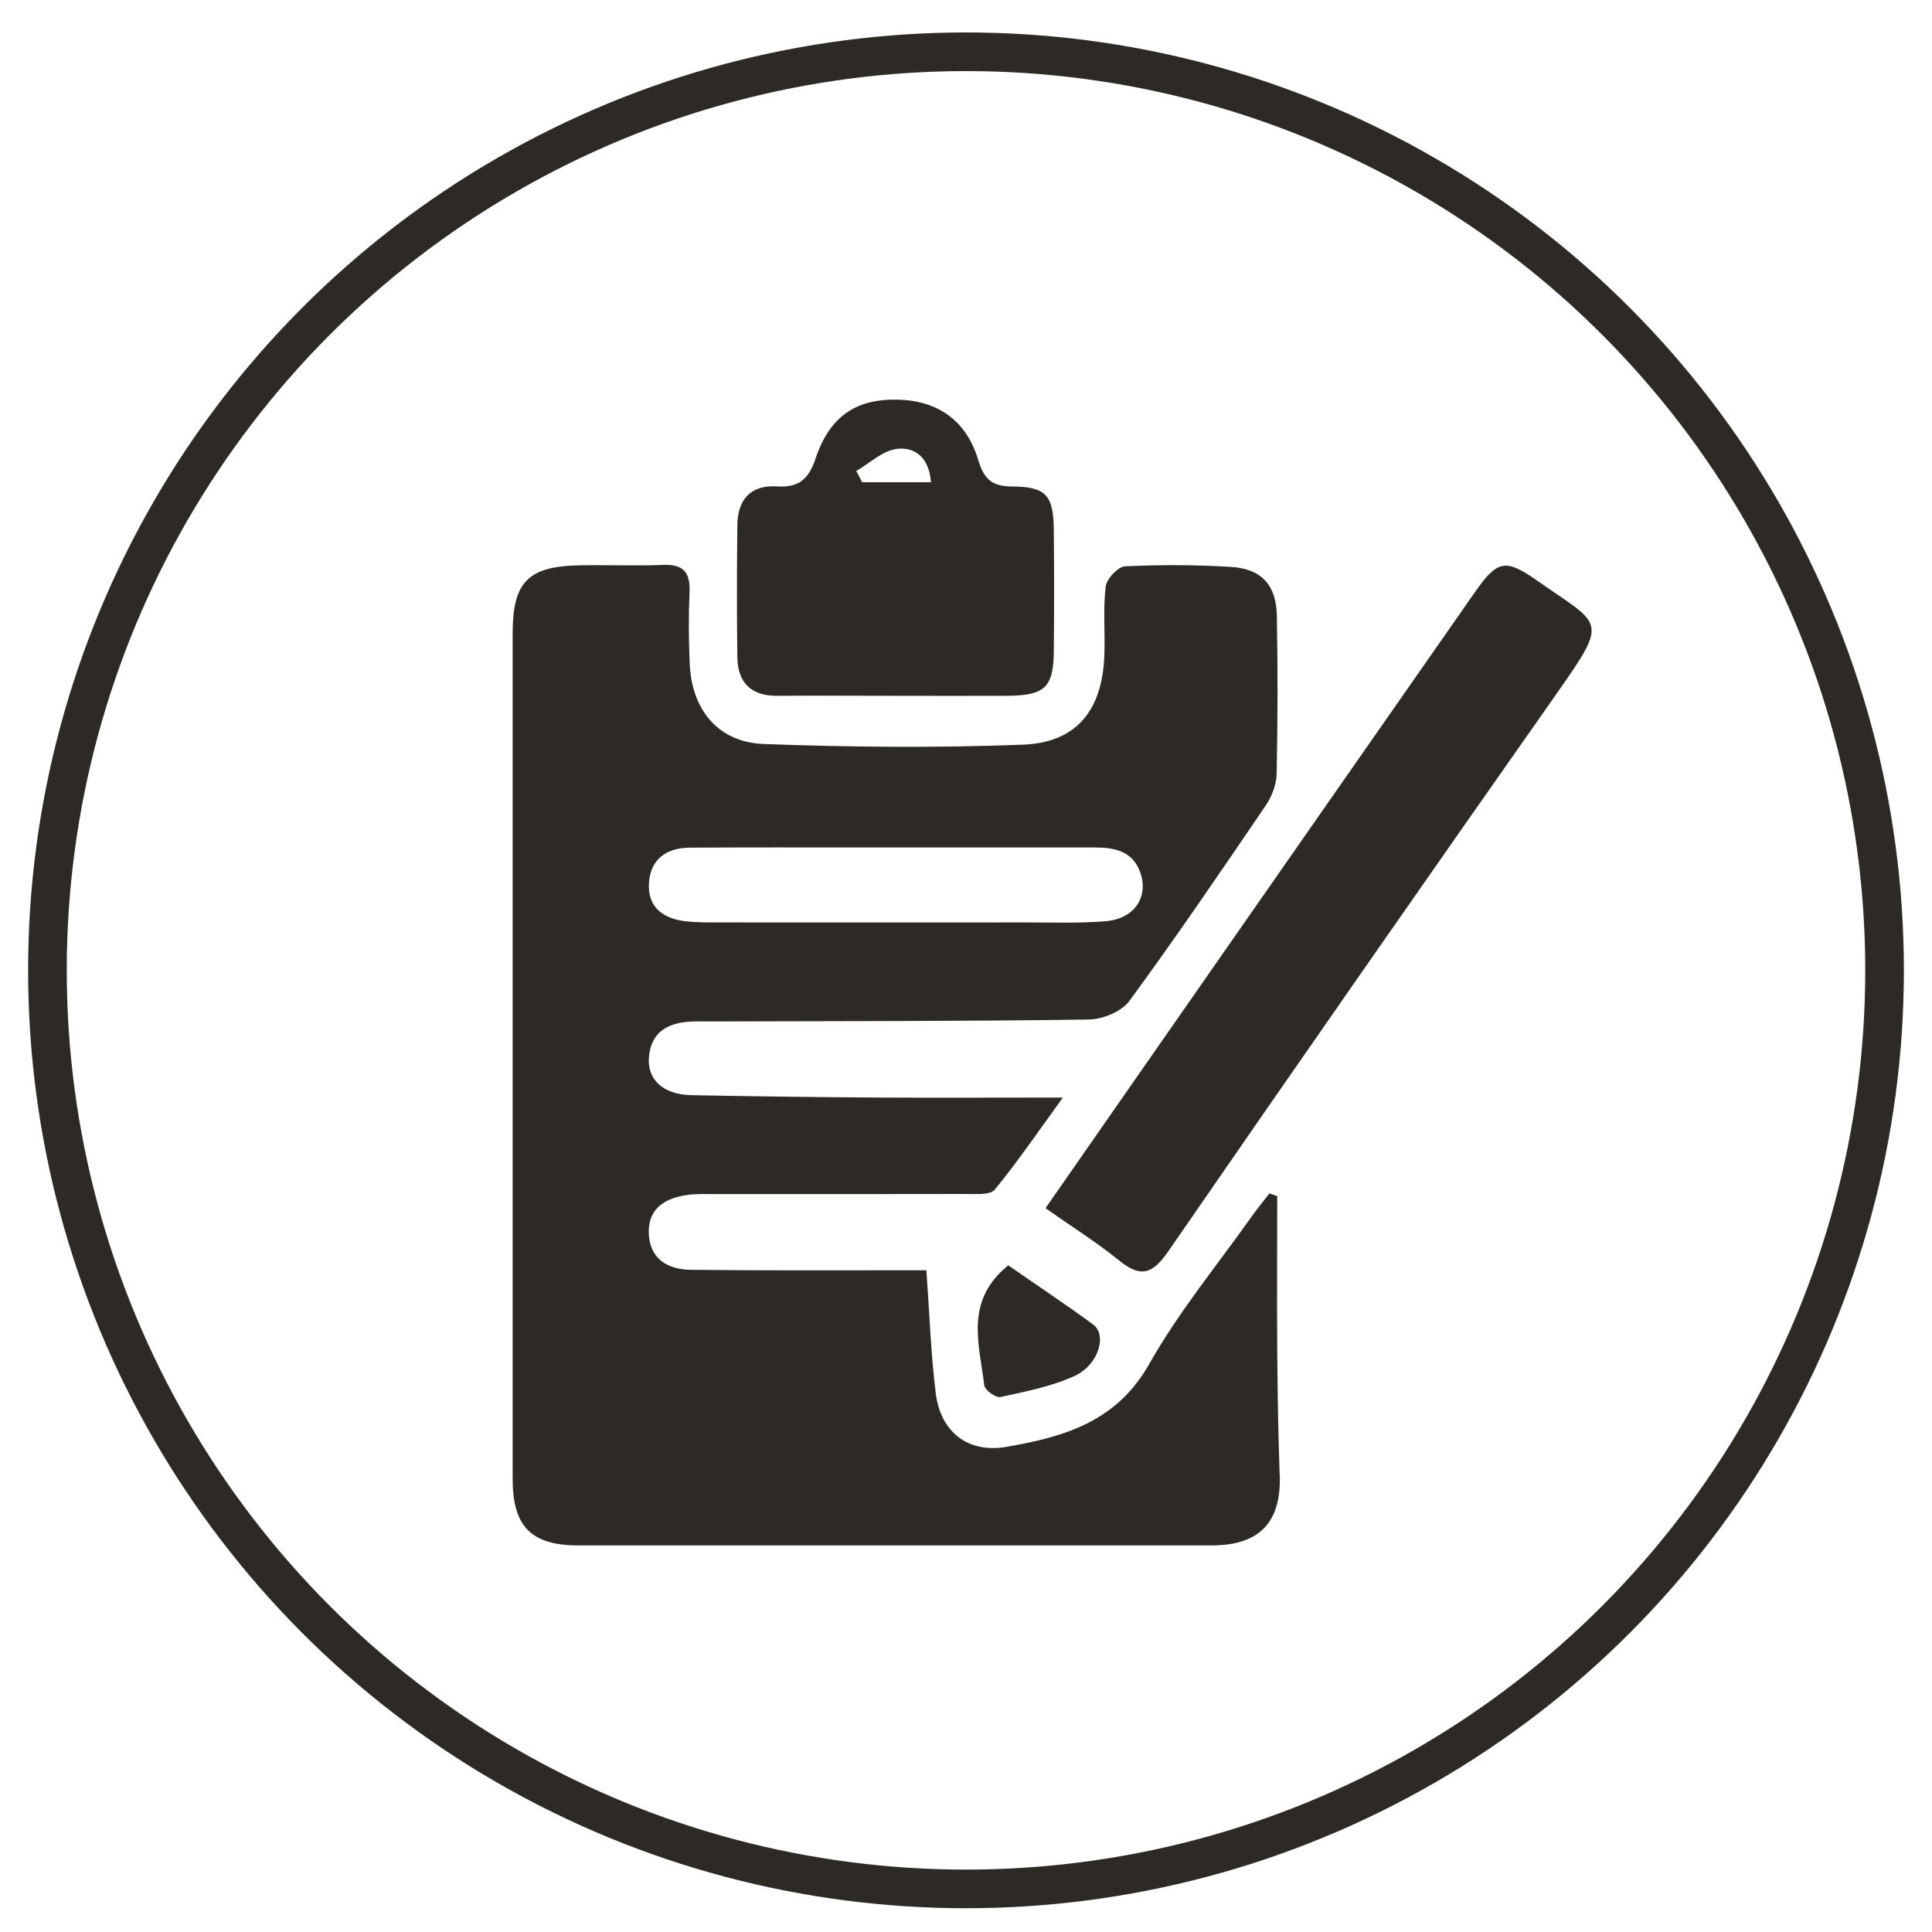
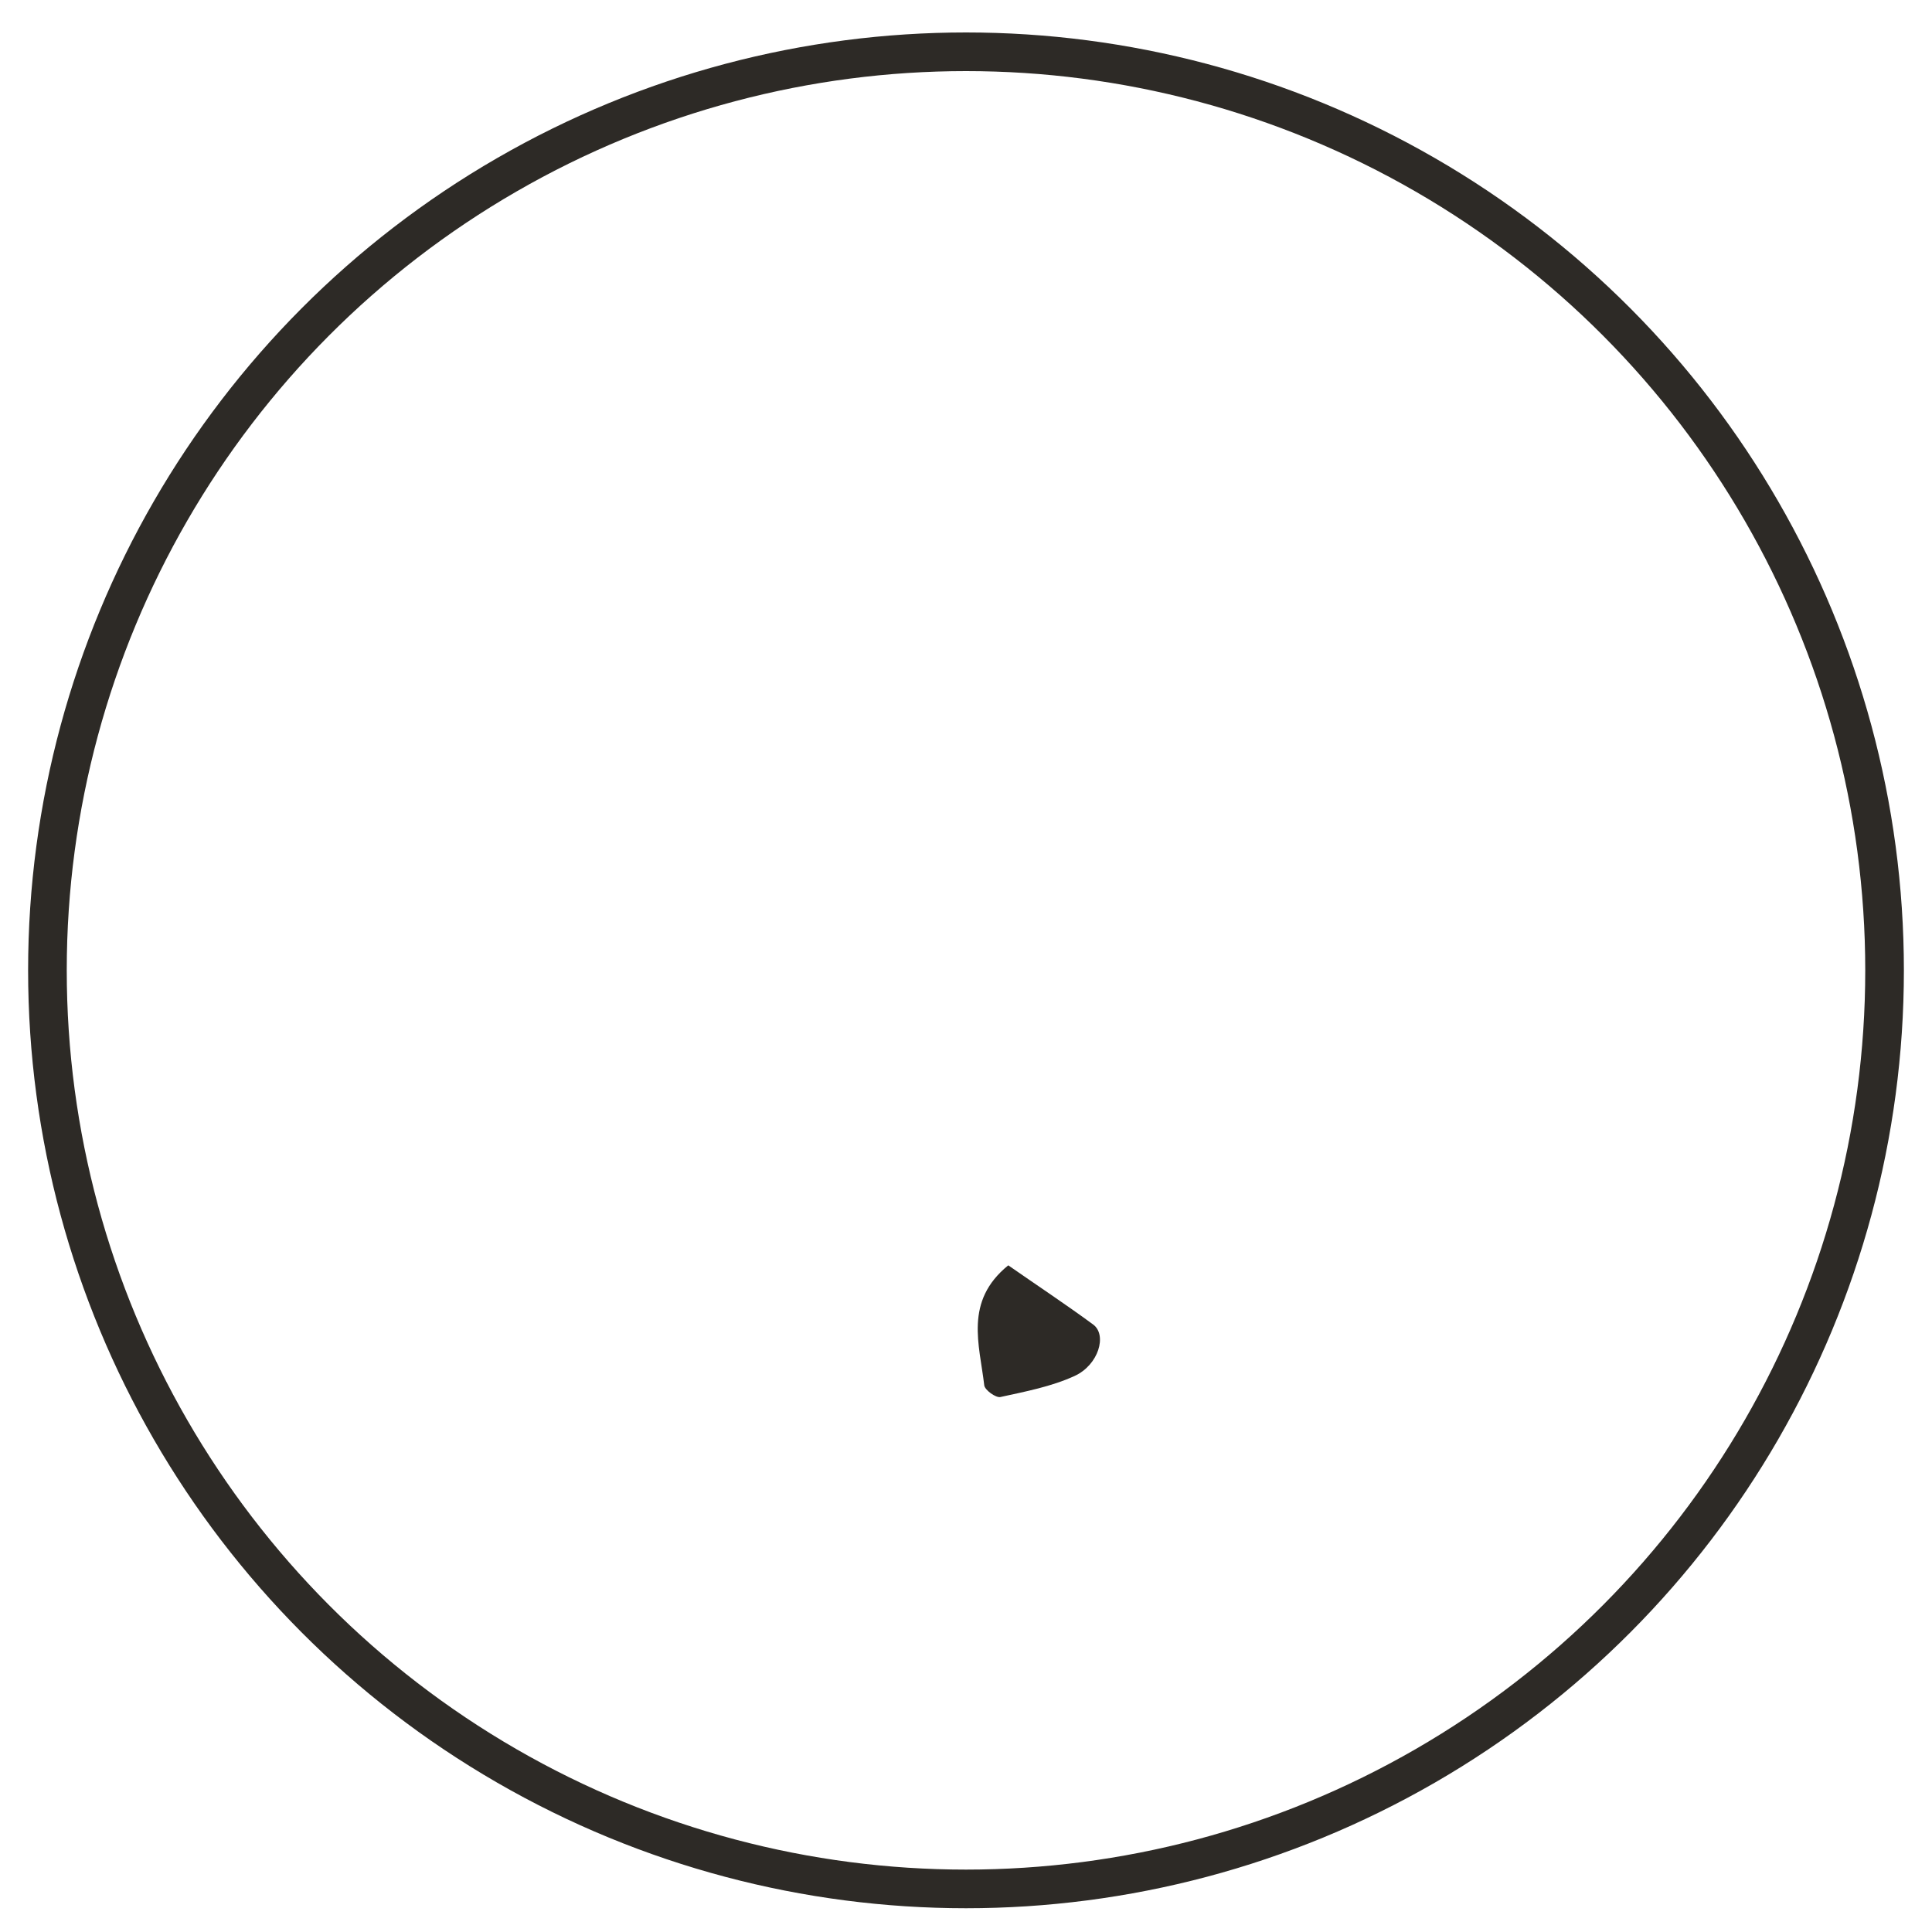
<svg xmlns="http://www.w3.org/2000/svg" id="Layer_1" viewBox="0 0 200 200">
  <defs>
    <style>.cls-1{fill:none;stroke:#2d2a26;stroke-miterlimit:10;stroke-width:4px;}.cls-2{fill:#2d2a26;}</style>
  </defs>
  <circle class="cls-1" cx="100" cy="100.45" r="95.09" />
  <g>
-     <path class="cls-2" d="m108.23,125.07c4.19-6.01,8.14-11.7,12.1-17.38,10.78-15.47,21.56-30.94,32.36-46.4,2.33-3.34,3.17-3.48,6.47-1.16,6.63,4.65,7.43,3.91,2.11,11.49-13.52,19.25-26.97,38.54-40.32,57.9-1.62,2.35-2.83,2.8-5.08.98-2.36-1.91-4.95-3.54-7.64-5.43Z" />
-     <path class="cls-2" d="m104.38,130.99c2.96,2.06,5.92,4.02,8.78,6.12,1.47,1.08.57,4.19-1.92,5.33-2.4,1.1-5.08,1.61-7.68,2.18-.47.1-1.61-.72-1.67-1.21-.49-4.22-2.1-8.7,2.48-12.42Z" />
-     <path class="cls-2" d="m132.47,152.63c-.15-4.26-.22-8.53-.25-12.79-.04-5.34,0-10.68,0-16.02-.27-.09-.54-.18-.81-.28-.58.76-1.19,1.49-1.75,2.27-3.61,5.11-7.64,9.98-10.7,15.4-3.39,6-8.86,7.55-14.79,8.57-3.92.68-6.8-1.5-7.3-5.54-.51-4.07-.64-8.18-.97-12.74-.6,0-1.77,0-2.93,0-7.15,0-14.3.03-21.45-.05-2.47-.03-4.32-1.19-4.36-3.88-.04-2.57,1.8-3.58,4.08-3.88.88-.12,1.78-.08,2.68-.08,8.74,0,17.48.01,26.22-.01.97,0,2.38.11,2.83-.44,2.33-2.84,4.41-5.89,7.06-9.54-6.97,0-12.91.03-18.84,0-6.55-.04-13.1-.12-19.65-.25-2.81-.06-4.51-1.55-4.37-3.81.16-2.7,1.95-3.71,4.43-3.81.69-.03,1.39-.01,2.09-.01,13.01-.04,26.02-.01,39.02-.2,1.44-.02,3.39-.82,4.2-1.92,4.87-6.64,9.51-13.46,14.14-20.27.63-.93,1.09-2.17,1.11-3.28.11-5.45.12-10.9.02-16.35-.06-3.15-1.6-4.84-4.72-5.03-3.66-.23-7.35-.24-11.01-.06-.73.04-1.9,1.3-1.99,2.1-.28,2.35-.05,4.76-.14,7.14-.22,5.67-2.88,9.01-8.44,9.22-8.92.34-17.87.26-26.79-.07-4.73-.17-7.47-3.51-7.69-8.28-.11-2.48-.13-4.97-.02-7.45.09-2.03-.64-2.9-2.73-2.81-2.88.11-5.76-.01-8.64.04-5.33.1-6.93,1.71-6.94,6.99,0,29.19,0,58.39,0,87.58,0,4.95,1.93,6.89,6.81,6.89,21.85,0,43.69,0,65.54,0,4.99,0,7.24-2.4,7.06-7.36Zm-65.29-61.2c.14-2.47,1.79-3.66,4.21-3.68,5.95-.04,11.9-.02,17.84-.02,1.19,0,2.38,0,3.57,0,6.84,0,13.68,0,20.52,0,2.1,0,4,.38,4.76,2.7.81,2.48-.69,4.69-3.6,4.93-2.66.23-5.35.13-8.02.13-10.71.01-21.41,0-32.12,0-1.09,0-2.19,0-3.27-.11-2.35-.25-4.04-1.4-3.89-3.96Z" />
-     <path class="cls-2" d="m109.09,54.87c-.04-3.6-.78-4.49-4.34-4.51-2.07-.01-2.9-.78-3.48-2.73-1.23-4.12-4.22-6.18-8.4-6.26-4.25-.08-6.98,1.72-8.44,6.09-.72,2.16-1.76,3.04-4.02,2.89-2.69-.17-4.05,1.37-4.08,3.99-.05,4.56-.06,9.13,0,13.69.04,2.62,1.39,4.01,4.11,4,4.07-.03,8.13,0,12.2,0,3.87,0,7.74.02,11.61,0,3.93-.03,4.81-.86,4.84-4.66.04-4.17.04-8.33,0-12.5Zm-19.84-4.95c-.2-.39-.41-.77-.61-1.16,1.37-.8,2.67-2.06,4.12-2.28,1.87-.27,3.42.8,3.61,3.44h-7.12Z" />
+     <path class="cls-2" d="m104.38,130.99c2.96,2.06,5.92,4.02,8.78,6.12,1.47,1.08.57,4.19-1.92,5.33-2.4,1.1-5.08,1.61-7.68,2.18-.47.1-1.61-.72-1.67-1.21-.49-4.22-2.1-8.7,2.48-12.42" />
  </g>
</svg>